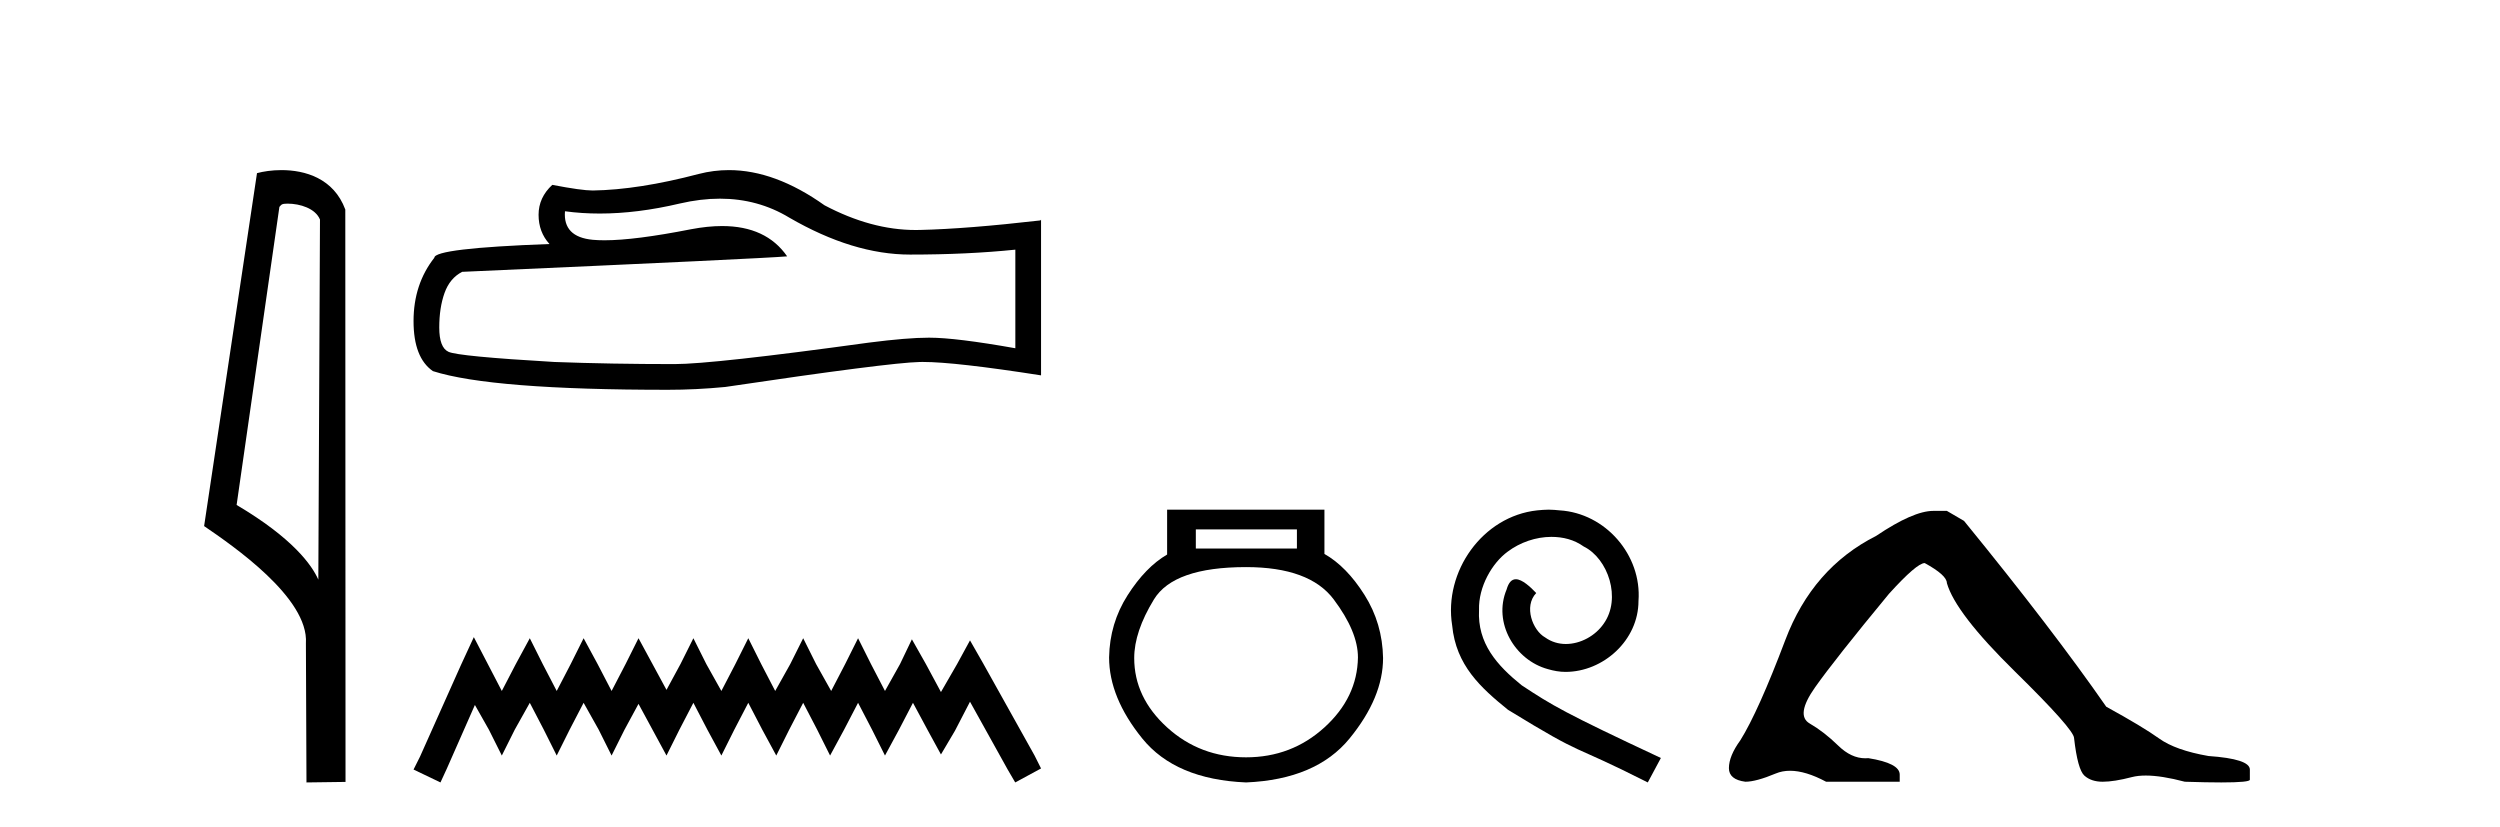
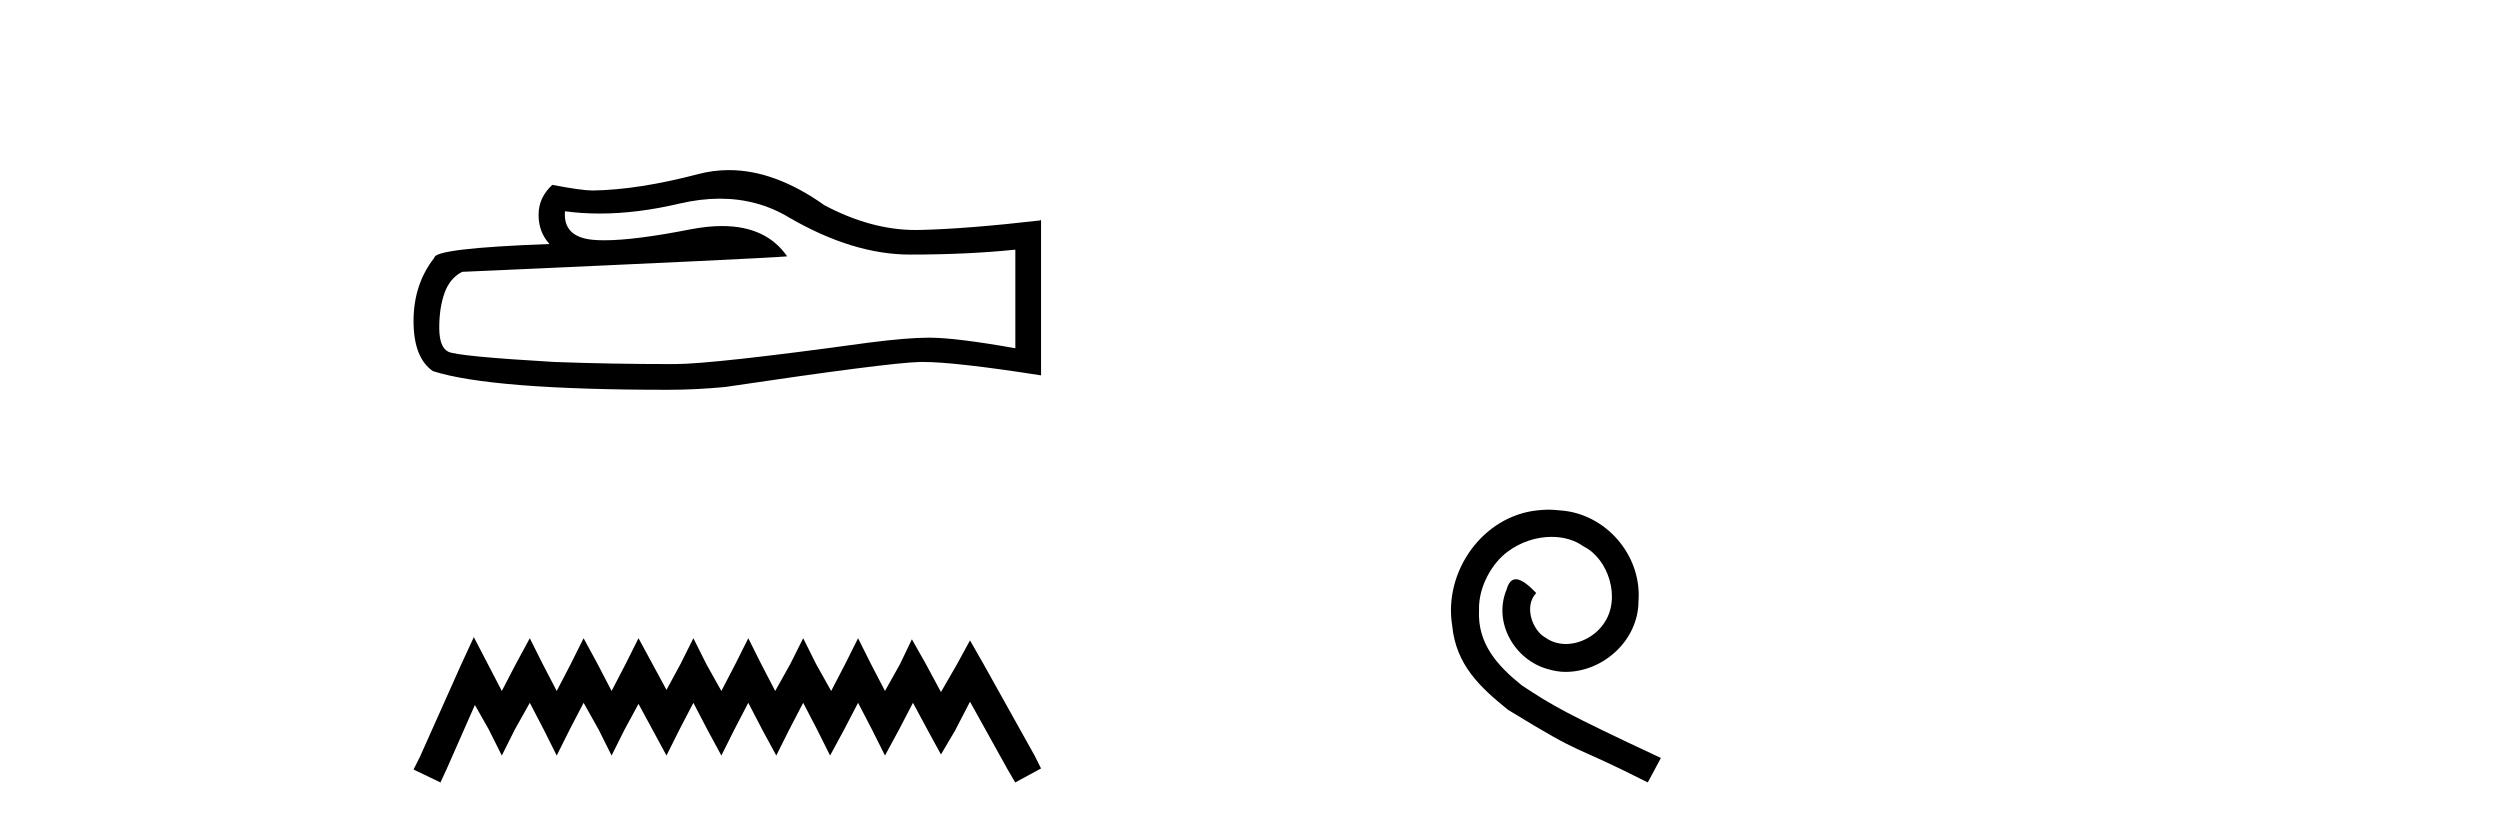
<svg xmlns="http://www.w3.org/2000/svg" width="124.0" height="41.0">
-   <path d="M 14.259 10.1 C 14.884 10.1 15.648 10.34 15.871 10.89 L 15.789 28.751 L 15.789 28.751 C 15.473 28.034 14.531 26.699 11.736 25.046 L 13.858 10.263 C 13.958 10.157 13.955 10.1 14.259 10.1 ZM 15.789 28.751 L 15.789 28.751 C 15.789 28.751 15.789 28.751 15.789 28.751 L 15.789 28.751 L 15.789 28.751 ZM 13.962 8.437 C 13.484 8.437 13.053 8.505 12.747 8.588 L 10.124 26.094 C 11.512 27.044 15.325 29.648 15.173 31.91 L 15.201 38.809 L 17.138 38.783 L 17.127 10.393 C 16.551 8.837 15.12 8.437 13.962 8.437 Z" style="fill:#000000;stroke:none" />
  <path d="M 35.709 9.854 Q 37.594 9.854 39.148 10.794 Q 42.309 12.627 45.139 12.627 Q 47.986 12.627 50.361 12.383 L 50.361 17.273 Q 47.409 16.749 46.099 16.749 L 46.064 16.749 Q 44.999 16.749 43.095 16.994 Q 35.358 18.059 33.454 18.059 Q 30.293 18.059 27.499 17.954 Q 22.713 17.675 22.242 17.448 Q 21.787 17.238 21.787 16.243 Q 21.787 15.265 22.049 14.531 Q 22.311 13.798 22.923 13.483 Q 37.873 12.82 39.043 12.715 Q 38.002 11.212 35.815 11.212 Q 35.105 11.212 34.275 11.37 Q 31.491 11.918 29.981 11.918 Q 29.664 11.918 29.402 11.894 Q 27.918 11.754 28.023 10.479 L 28.023 10.479 Q 28.856 10.592 29.745 10.592 Q 31.61 10.592 33.716 10.095 Q 34.755 9.854 35.709 9.854 ZM 36.154 8.437 Q 35.397 8.437 34.659 8.628 Q 31.673 9.414 29.402 9.449 Q 28.843 9.449 27.394 9.169 Q 26.713 9.798 26.713 10.654 Q 26.713 11.51 27.254 12.103 Q 21.543 12.313 21.543 12.785 Q 20.512 14.095 20.512 15.928 Q 20.512 17.745 21.473 18.408 Q 24.372 19.334 33.122 19.334 Q 34.52 19.334 35.969 19.194 Q 44.073 17.989 45.628 17.954 Q 45.701 17.953 45.781 17.953 Q 47.378 17.953 51.636 18.618 L 51.636 10.898 L 51.601 10.933 Q 47.951 11.352 45.645 11.405 Q 45.527 11.408 45.408 11.408 Q 43.214 11.408 40.895 10.182 Q 38.44 8.437 36.154 8.437 Z" style="fill:#000000;stroke:none" />
  <path d="M 23.502 31.602 L 22.861 32.99 L 20.833 37.528 L 20.512 38.169 L 21.847 38.809 L 22.167 38.115 L 23.555 34.966 L 24.249 36.193 L 24.89 37.475 L 25.531 36.193 L 26.278 34.859 L 26.972 36.193 L 27.613 37.475 L 28.253 36.193 L 28.947 34.859 L 29.695 36.193 L 30.335 37.475 L 30.976 36.193 L 31.67 34.912 L 32.364 36.193 L 33.058 37.475 L 33.698 36.193 L 34.392 34.859 L 35.086 36.193 L 35.78 37.475 L 36.421 36.193 L 37.115 34.859 L 37.809 36.193 L 38.503 37.475 L 39.144 36.193 L 39.838 34.859 L 40.532 36.193 L 41.172 37.475 L 41.866 36.193 L 42.56 34.859 L 43.254 36.193 L 43.895 37.475 L 44.589 36.193 L 45.283 34.859 L 46.03 36.247 L 46.671 37.421 L 47.365 36.247 L 48.112 34.805 L 49.981 38.169 L 50.355 38.809 L 51.636 38.115 L 51.315 37.475 L 48.753 32.884 L 48.112 31.763 L 47.472 32.937 L 46.671 34.325 L 45.924 32.937 L 45.23 31.709 L 44.642 32.937 L 43.895 34.272 L 43.201 32.937 L 42.56 31.656 L 41.92 32.937 L 41.226 34.272 L 40.478 32.937 L 39.838 31.656 L 39.197 32.937 L 38.45 34.272 L 37.756 32.937 L 37.115 31.656 L 36.474 32.937 L 35.78 34.272 L 35.033 32.937 L 34.392 31.656 L 33.752 32.937 L 33.058 34.218 L 32.364 32.937 L 31.67 31.656 L 31.029 32.937 L 30.335 34.272 L 29.641 32.937 L 28.947 31.656 L 28.307 32.937 L 27.613 34.272 L 26.919 32.937 L 26.278 31.656 L 25.584 32.937 L 24.89 34.272 L 24.196 32.937 L 23.502 31.602 Z" style="fill:#000000;stroke:none" />
-   <path d="M 64.327 26.259 L 64.327 27.208 L 59.313 27.208 L 59.313 26.259 ZM 61.805 28.128 Q 64.95 28.128 66.152 29.73 Q 67.354 31.332 67.354 32.608 Q 67.324 34.596 65.692 36.08 Q 64.06 37.563 61.805 37.563 Q 59.52 37.563 57.889 36.08 Q 56.257 34.596 56.257 32.638 Q 56.257 31.332 57.236 29.73 Q 58.215 28.128 61.805 28.128 ZM 57.889 25.279 L 57.889 27.505 Q 56.82 28.128 55.93 29.522 Q 55.04 30.917 55.011 32.608 Q 55.011 34.596 56.657 36.629 Q 58.304 38.661 61.805 38.809 Q 65.277 38.661 66.938 36.629 Q 68.6 34.596 68.6 32.638 Q 68.57 30.917 67.68 29.508 Q 66.79 28.098 65.692 27.475 L 65.692 25.279 Z" style="fill:#000000;stroke:none" />
  <path d="M 76.811 25.279 C 76.623 25.279 76.435 25.297 76.247 25.314 C 73.531 25.604 71.6 28.354 72.027 31.019 C 72.215 33.001 73.445 34.111 74.795 35.205 C 78.809 37.665 77.682 36.759 81.73 38.809 L 82.38 37.596 C 77.562 35.341 76.981 34.983 75.478 33.992 C 74.248 33.001 73.274 31.908 73.36 30.251 C 73.326 29.106 74.009 27.927 74.778 27.364 C 75.393 26.902 76.178 26.629 76.947 26.629 C 77.528 26.629 78.075 26.766 78.553 27.107 C 79.766 27.705 80.432 29.687 79.544 30.934 C 79.134 31.532 78.399 31.942 77.665 31.942 C 77.306 31.942 76.947 31.839 76.64 31.617 C 76.025 31.276 75.563 30.08 76.196 29.414 C 75.905 29.106 75.495 28.73 75.188 28.73 C 74.983 28.73 74.829 28.884 74.726 29.243 C 74.043 30.883 75.136 32.745 76.776 33.189 C 77.067 33.274 77.357 33.326 77.648 33.326 C 79.527 33.326 81.269 31.754 81.269 29.807 C 81.44 27.534 79.629 25.45 77.357 25.314 C 77.186 25.297 76.998 25.279 76.811 25.279 Z" style="fill:#000000;stroke:none" />
-   <path d="M 95.892 25.34 Q 94.899 25.34 93.056 26.581 Q 89.901 28.176 88.554 31.738 Q 87.208 35.3 86.321 36.718 Q 85.754 37.498 85.754 38.1 Q 85.754 38.668 86.57 38.774 Q 87.101 38.774 88.076 38.366 Q 88.401 38.23 88.787 38.23 Q 89.559 38.23 90.575 38.774 L 94.226 38.774 L 94.226 38.419 Q 94.226 37.852 92.666 37.604 Q 92.594 37.611 92.522 37.611 Q 91.82 37.611 91.177 36.984 Q 90.468 36.293 89.76 35.885 Q 89.051 35.478 90.025 34.095 Q 91 32.713 93.694 29.452 Q 95.076 27.928 95.466 27.928 Q 96.565 28.53 96.565 28.92 Q 96.99 30.409 99.932 33.298 Q 102.874 36.186 102.874 36.612 Q 103.051 38.171 103.388 38.473 Q 103.725 38.774 104.292 38.774 Q 104.859 38.774 105.745 38.543 Q 106.04 38.467 106.43 38.467 Q 107.21 38.467 108.368 38.774 Q 109.455 38.809 110.176 38.809 Q 111.617 38.809 111.593 38.668 L 111.593 38.207 L 111.593 38.171 Q 111.593 37.64 109.538 37.498 Q 107.907 37.214 107.092 36.629 Q 106.277 36.045 104.469 35.052 Q 101.811 31.224 97.416 25.837 L 96.565 25.34 Z" style="fill:#000000;stroke:none" />
</svg>